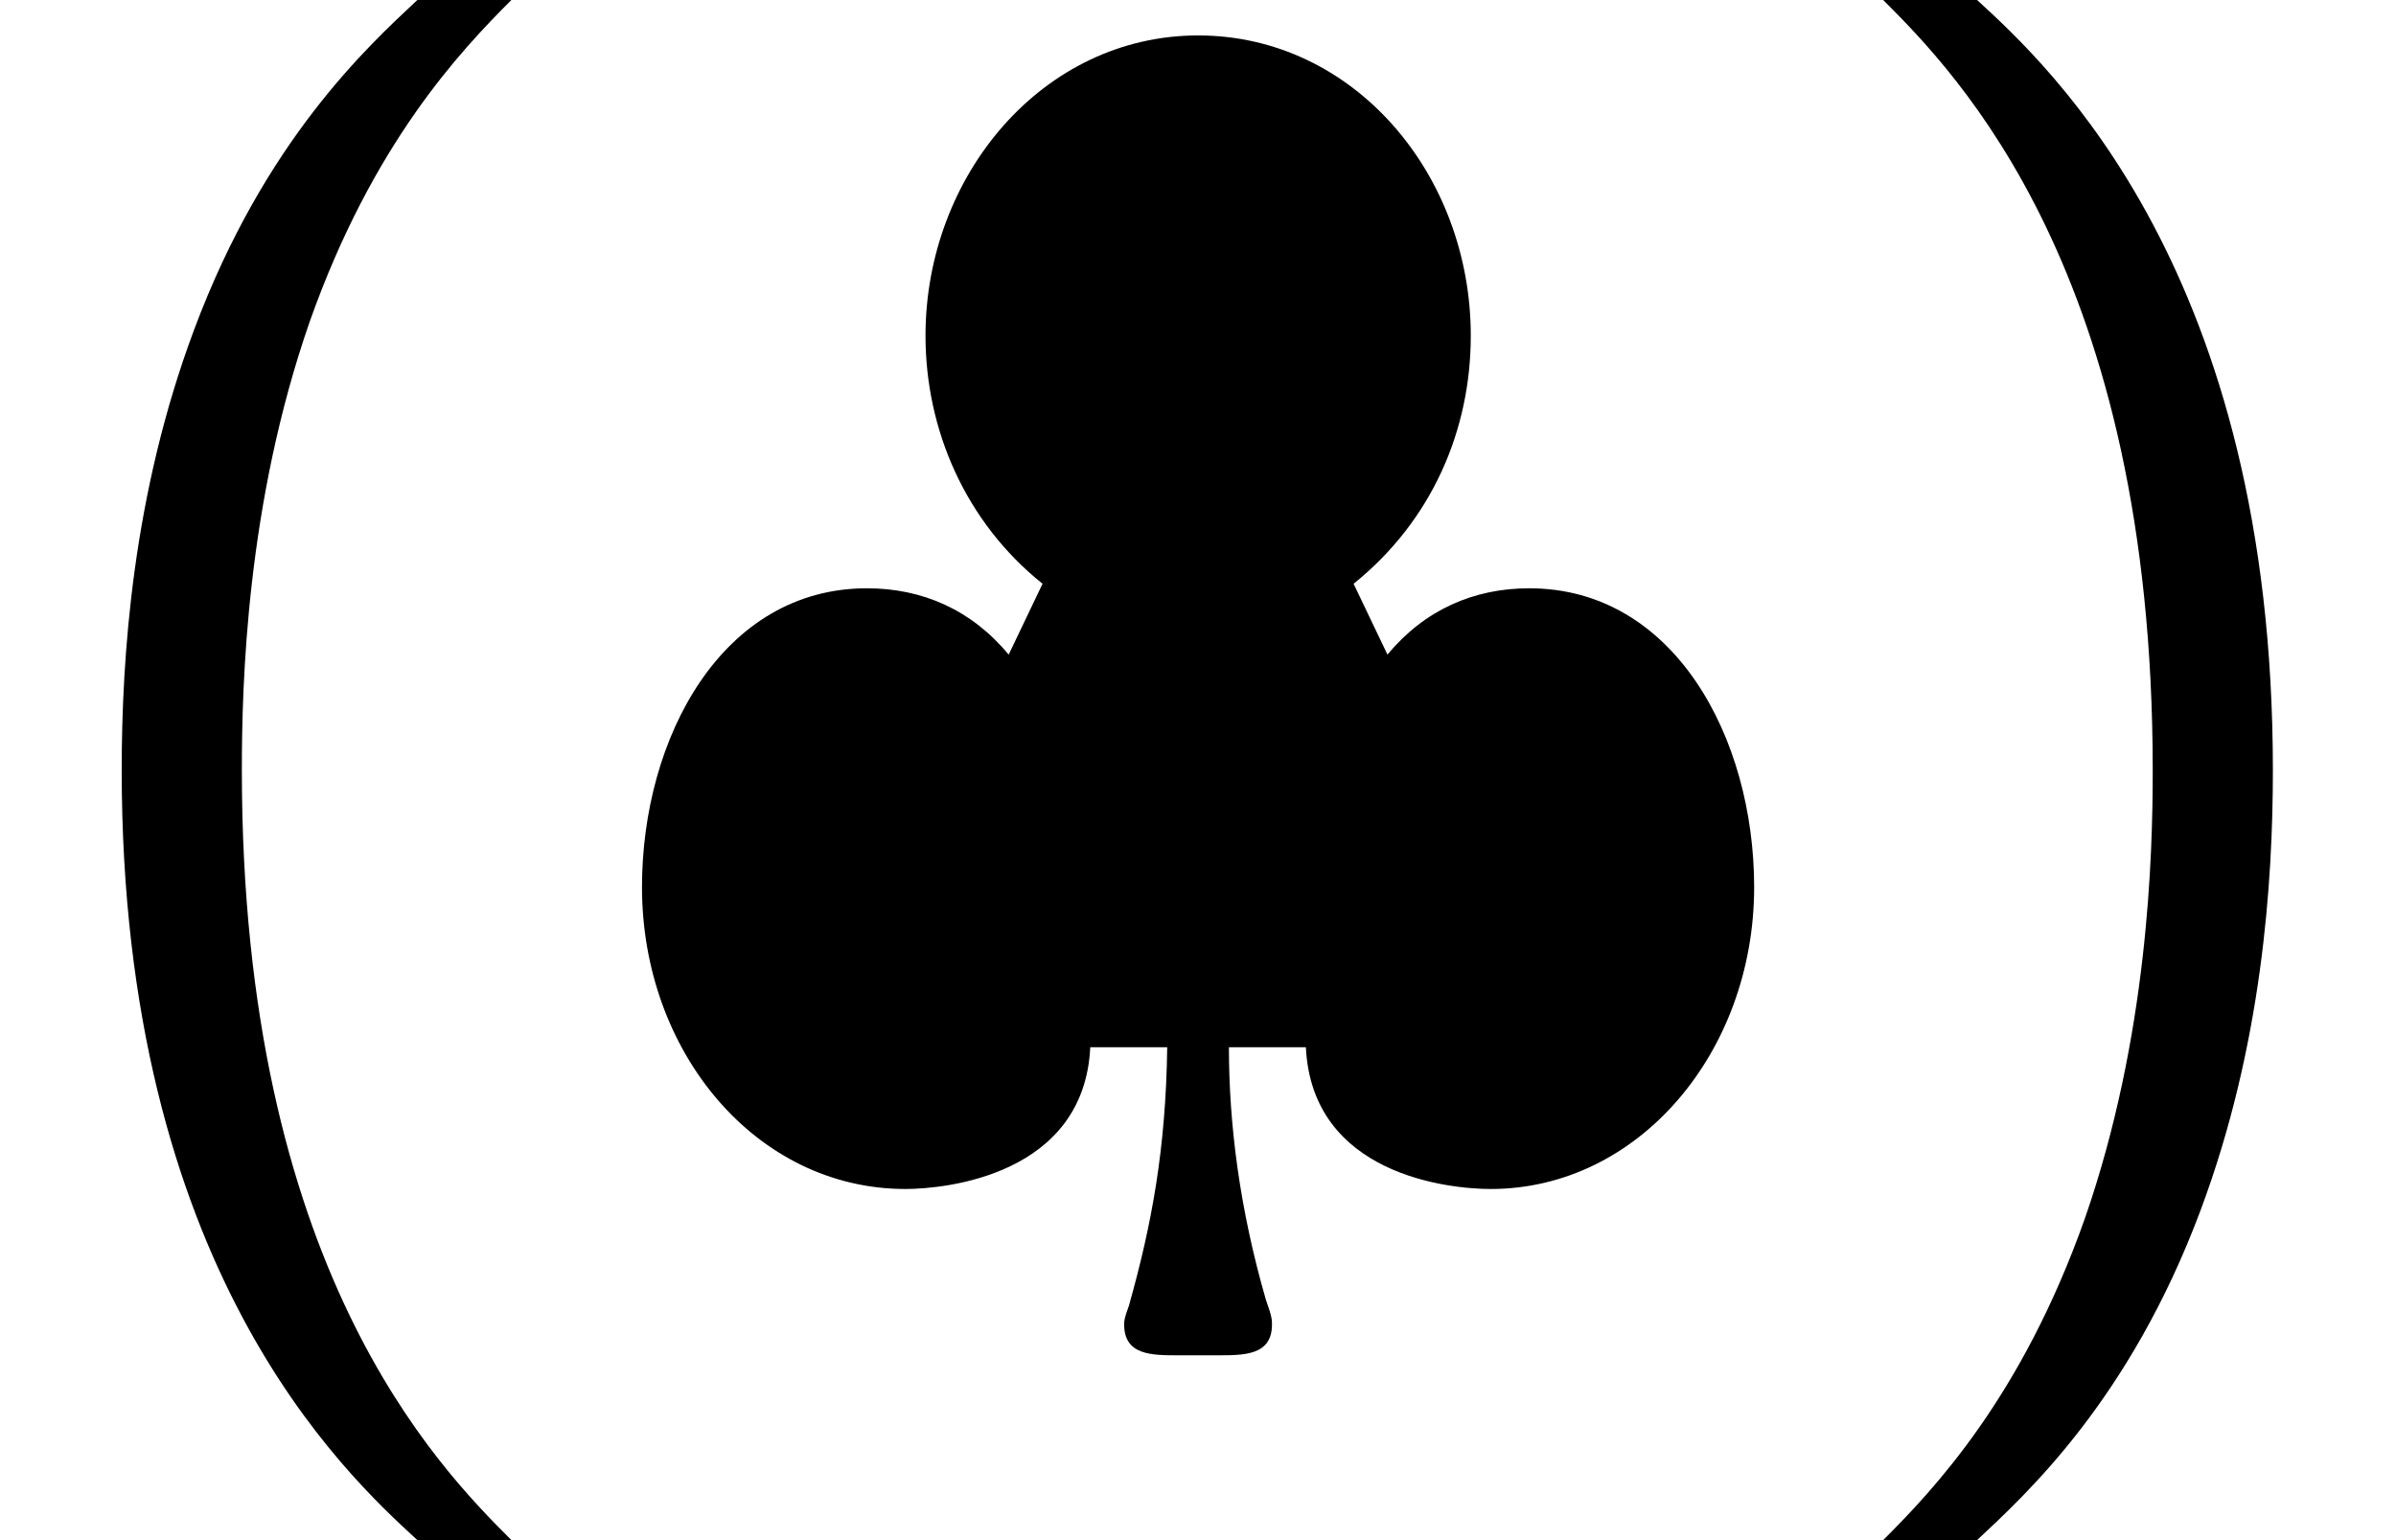
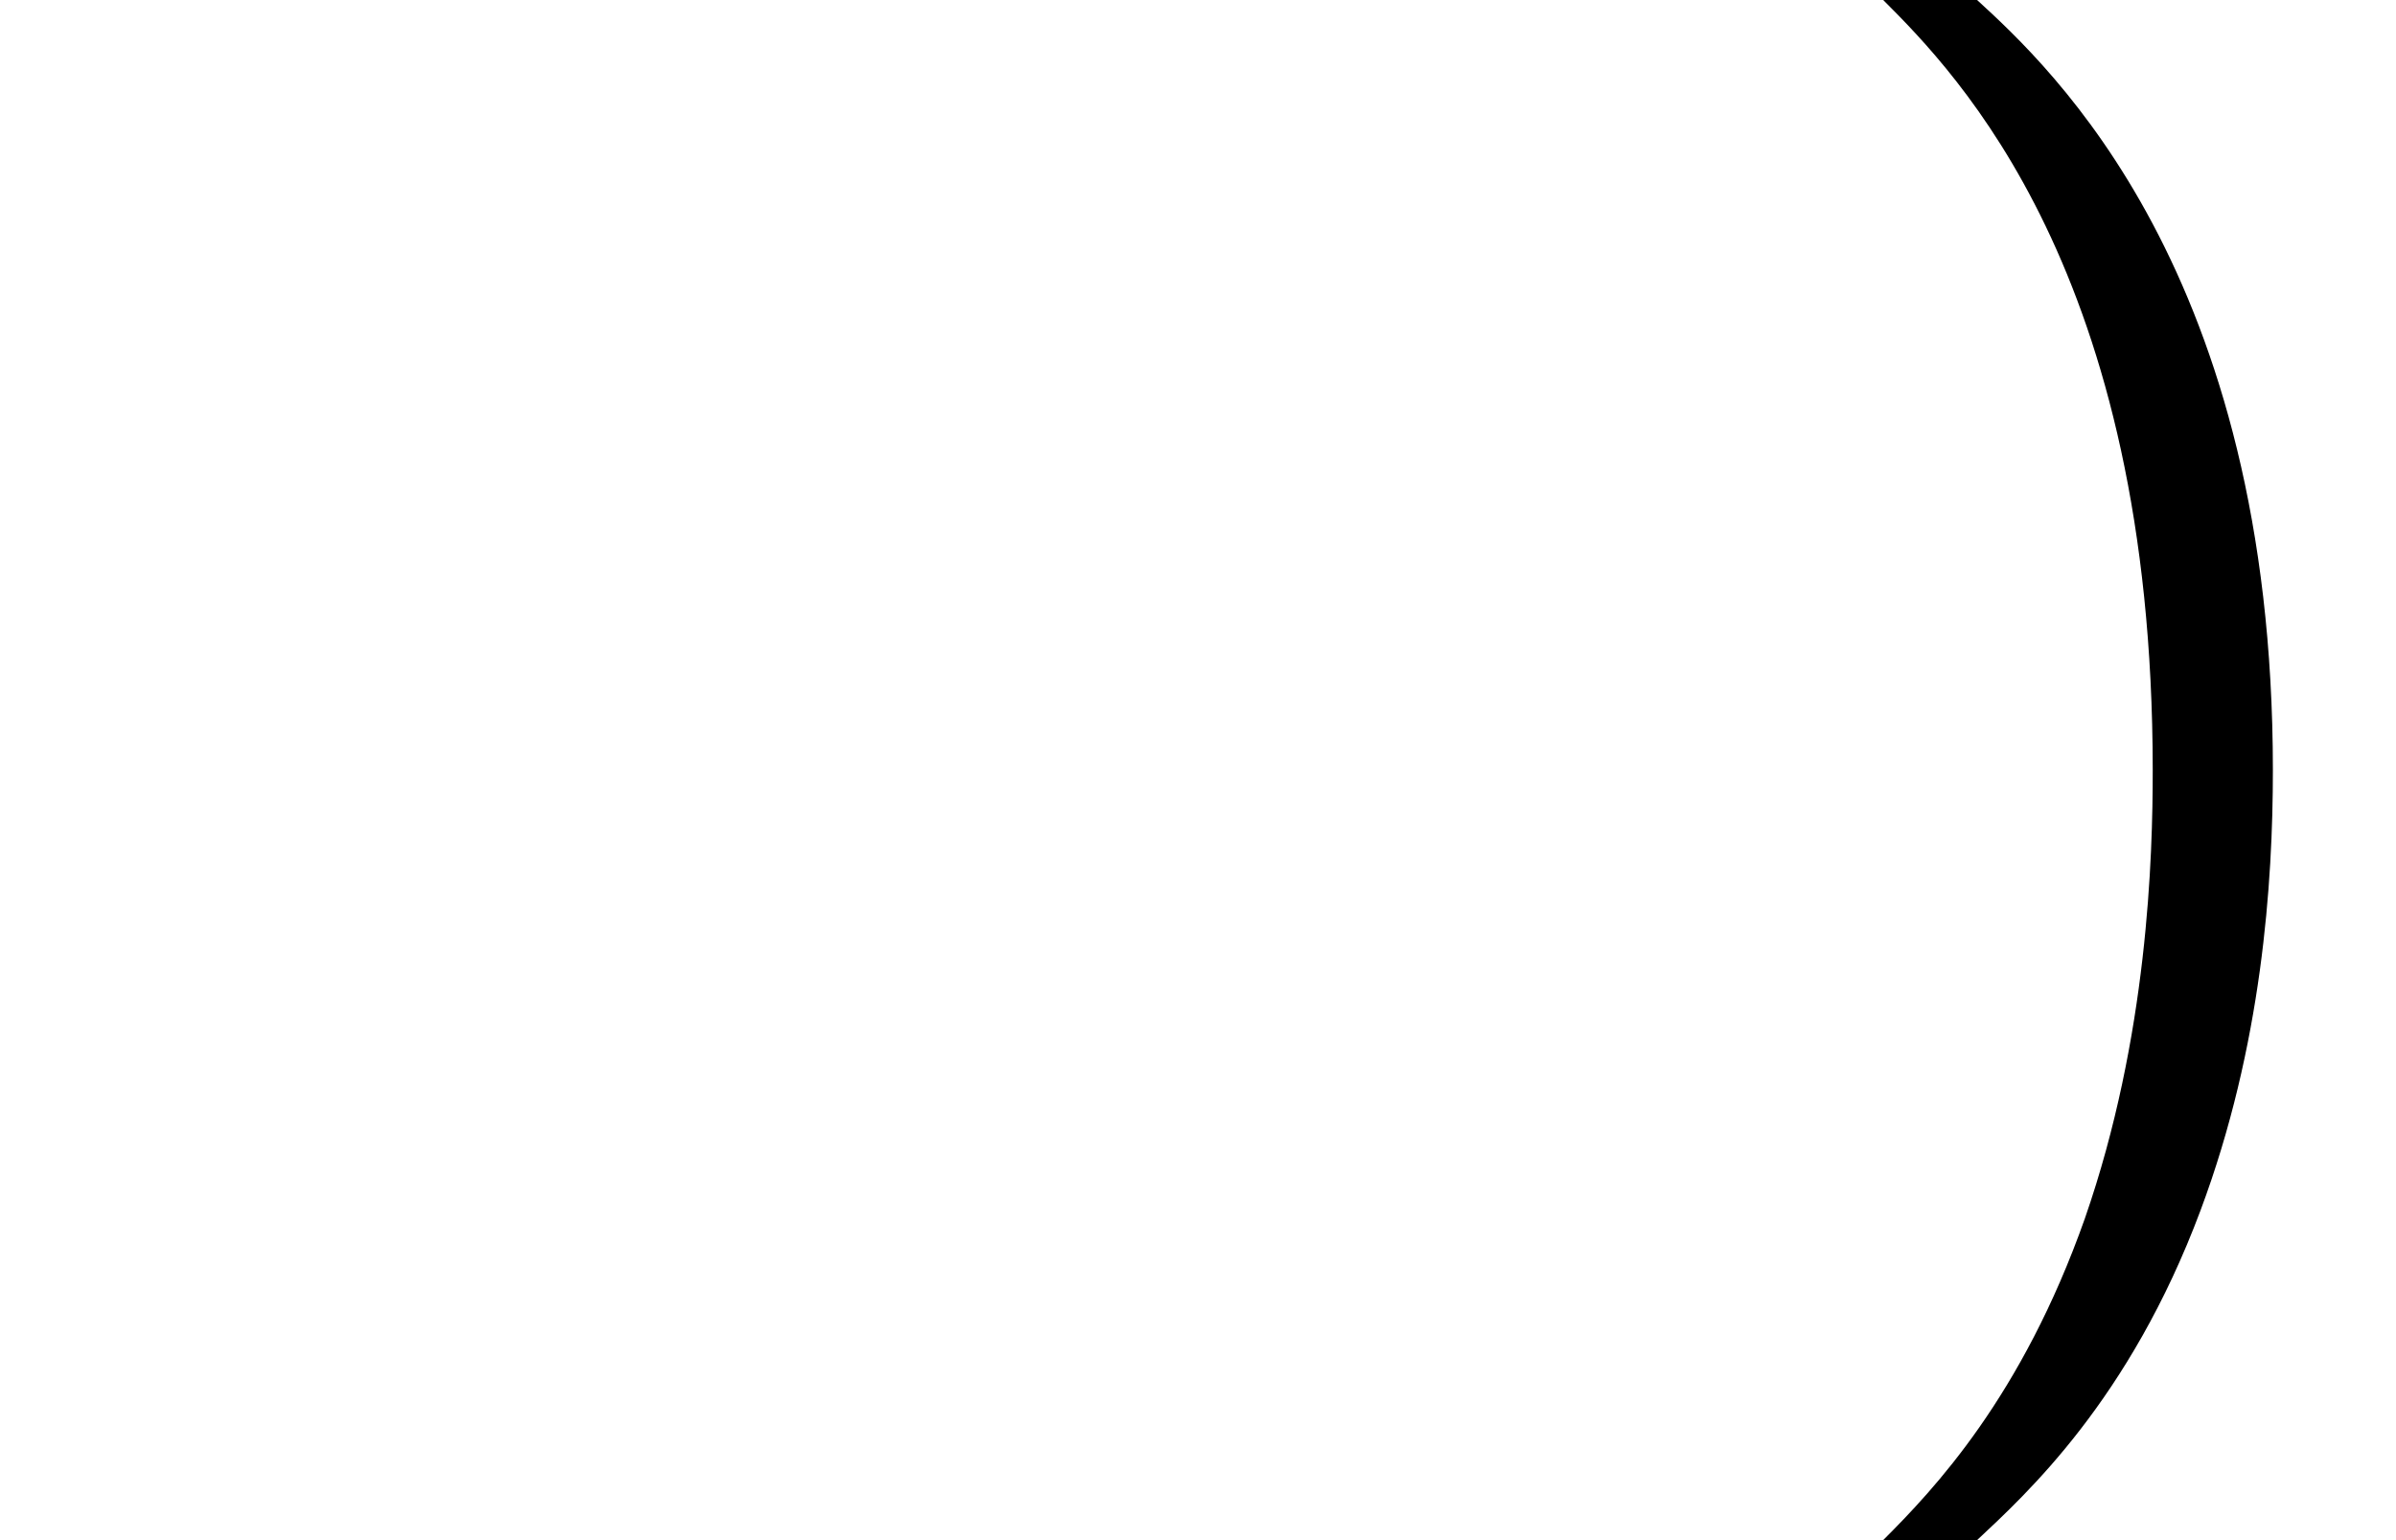
<svg xmlns="http://www.w3.org/2000/svg" xmlns:xlink="http://www.w3.org/1999/xlink" version="1.1" width="16.97pt" height="10.909pt" viewBox="70.735 60.56 16.97 10.909">
  <defs>
-     <path id="g0-124" d="M4.385 1.418C4.571 1.418 4.767 1.418 4.767 1.2C4.767 1.167 4.767 1.145 4.724 1.025C4.538 .382 4.462-.218 4.462-.764H5.007C5.051 .142 6.022 .24 6.316 .24C7.364 .24 8.182-.731 8.182-1.898C8.182-2.956 7.615-4.015 6.589-4.015C6.196-4.015 5.847-3.862 5.585-3.545L5.345-4.047C5.902-4.495 6.175-5.138 6.175-5.804C6.175-6.949 5.345-7.931 4.244-7.931S2.313-6.938 2.313-5.804C2.313-5.138 2.596-4.484 3.142-4.047L2.902-3.545C2.64-3.862 2.291-4.015 1.898-4.015C.873-4.015 .305-2.956 .305-1.898C.305-.731 1.113 .24 2.171 .24C2.455 .24 3.436 .142 3.48-.764H4.025C4.015-.044 3.916 .491 3.753 1.069C3.72 1.156 3.72 1.178 3.72 1.2C3.72 1.418 3.916 1.418 4.102 1.418H4.385Z" />
-     <path id="g1-40" d="M2.956-8.182C2.607-7.855 1.876-7.189 1.375-5.847C.938-4.68 .862-3.524 .862-2.727C.862 .796 2.433 2.247 2.956 2.727H3.622C3.098 2.204 1.713 .796 1.713-2.727C1.713-3.338 1.745-4.615 2.193-5.902C2.64-7.167 3.262-7.822 3.622-8.182H2.956Z" />
    <path id="g1-41" d="M1.276 2.727C1.625 2.4 2.356 1.735 2.858 .393C3.295-.775 3.371-1.931 3.371-2.727C3.371-6.251 1.8-7.702 1.276-8.182H.611C1.135-7.658 2.52-6.251 2.52-2.727C2.52-2.116 2.487-.84 2.04 .447C1.593 1.713 .971 2.367 .611 2.727H1.276Z" />
  </defs>
  <g id="page1">
    <use x="70.735" y="68.742" xlink:href="#g1-40" />
    <use x="74.977" y="68.742" xlink:href="#g0-124" />
    <use x="83.462" y="68.742" xlink:href="#g1-41" />
  </g>
</svg>